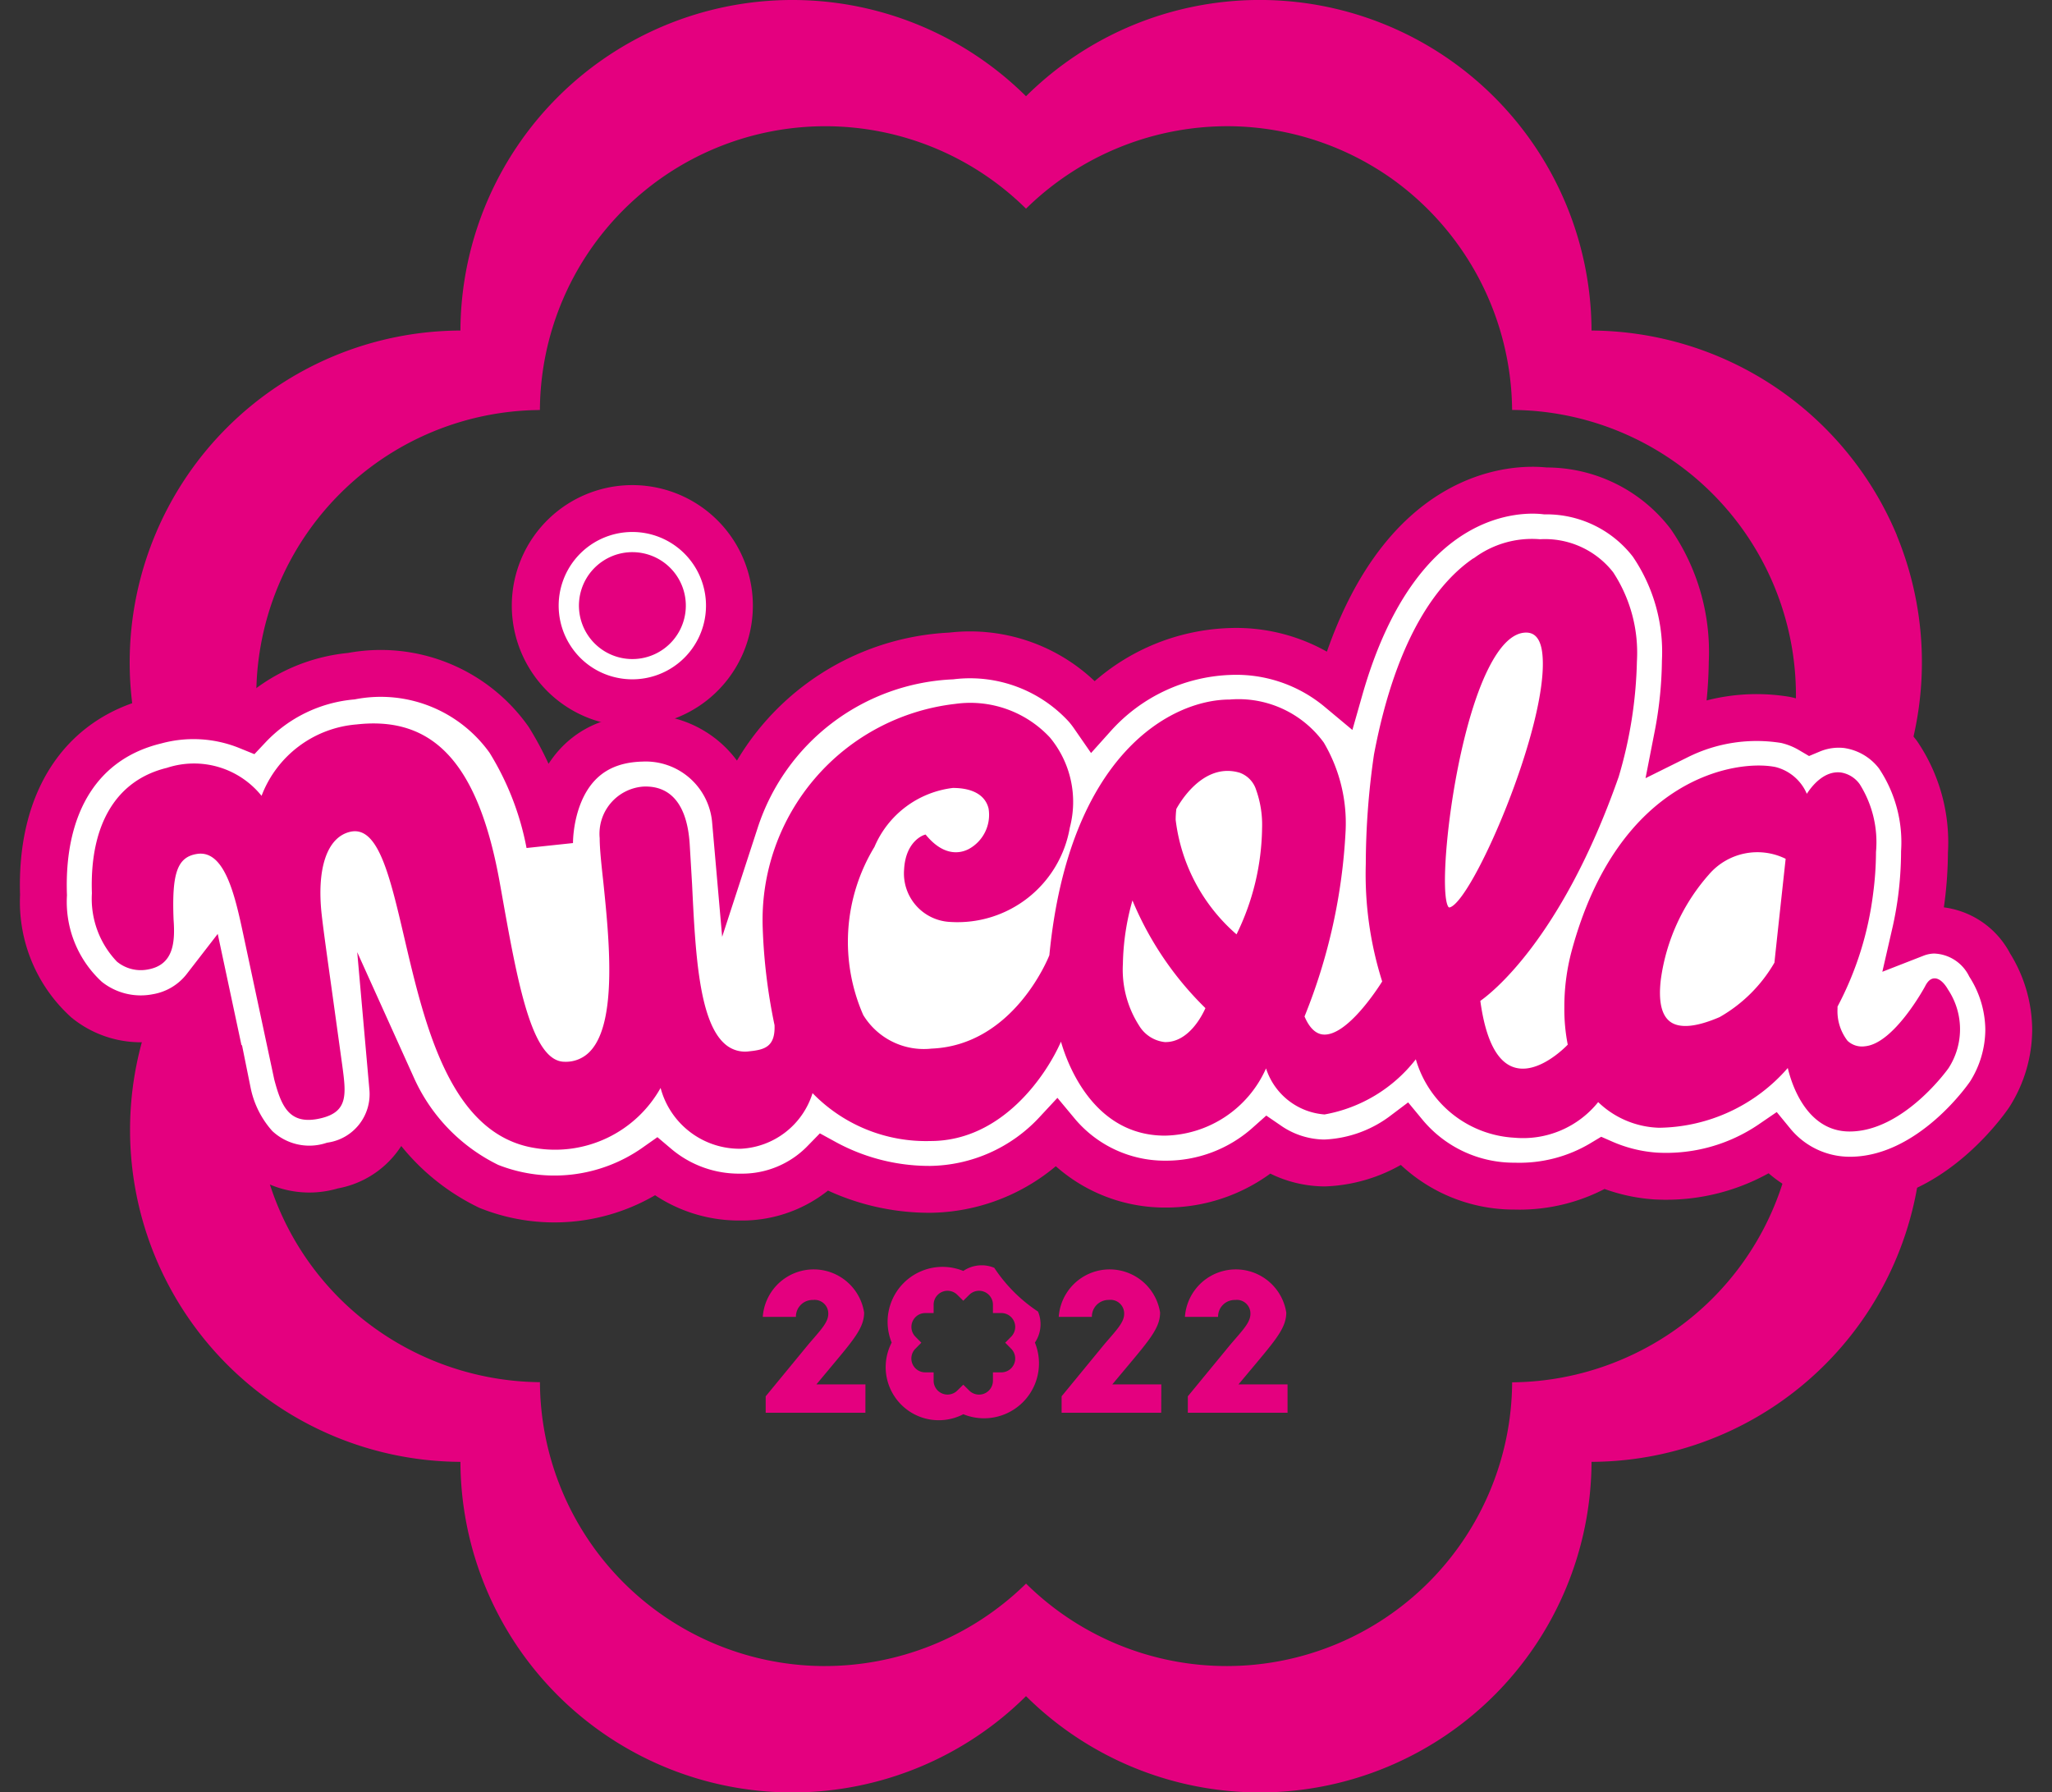
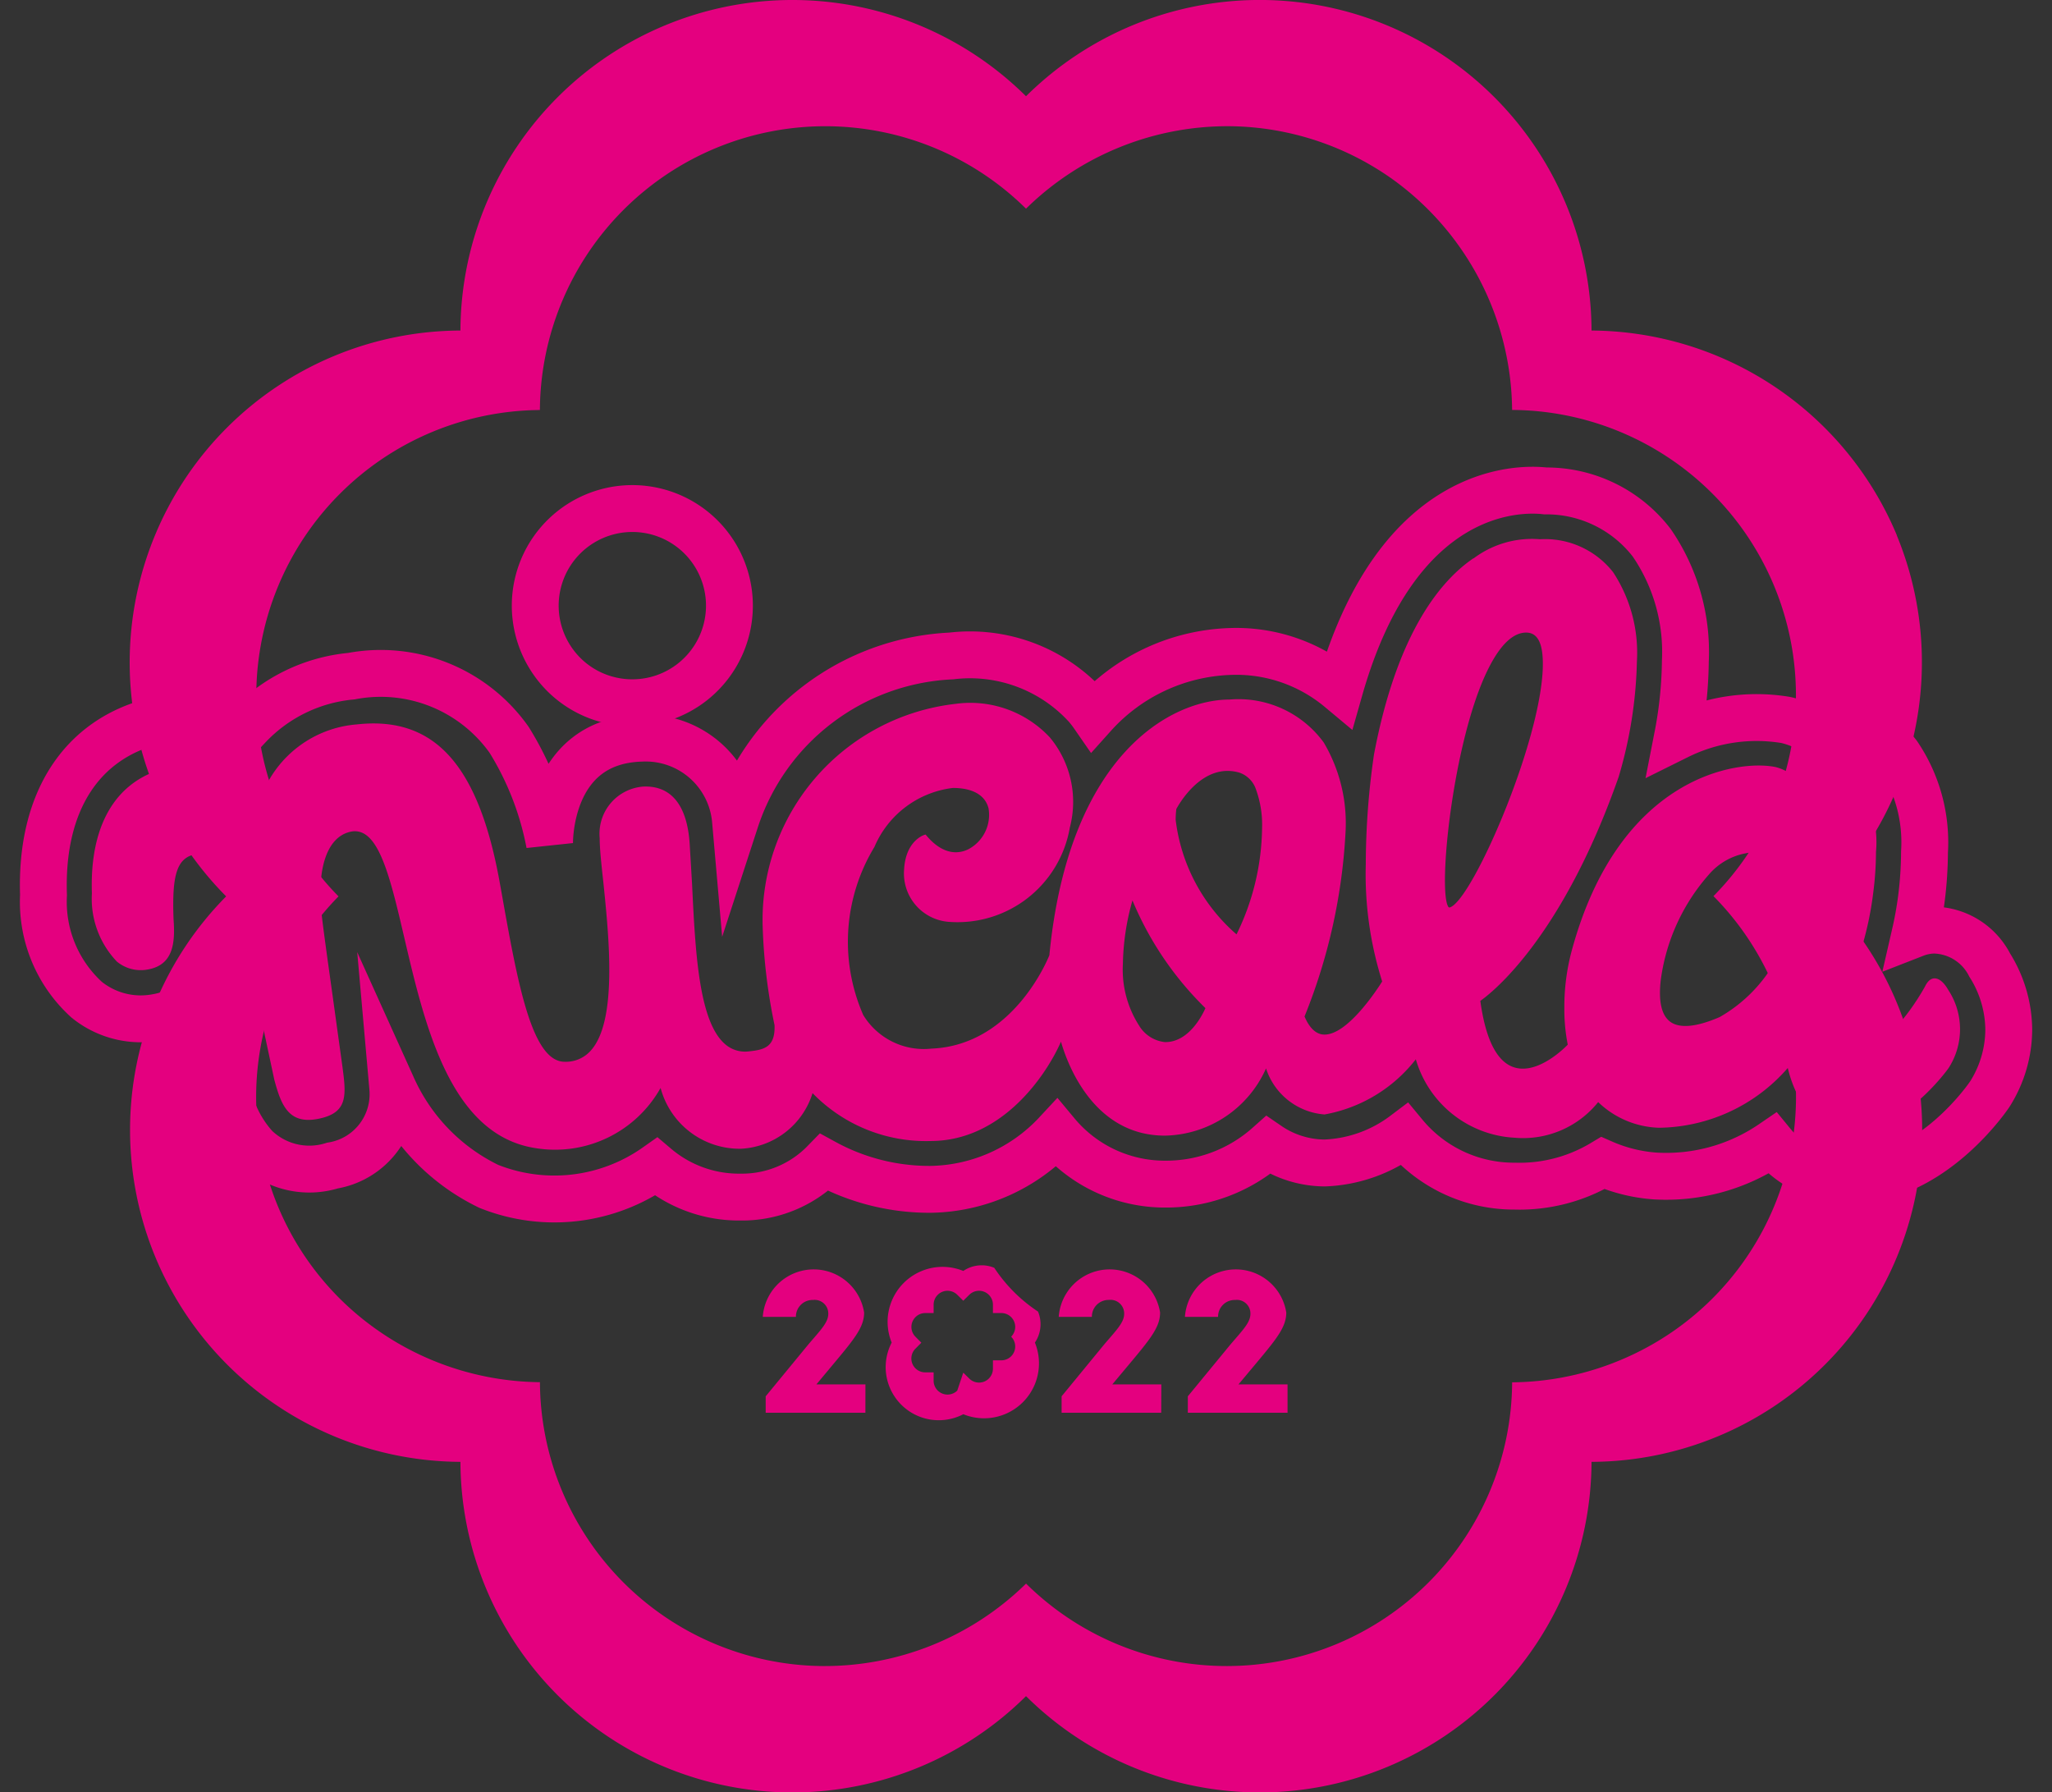
<svg xmlns="http://www.w3.org/2000/svg" data-name="グループ 15975" width="54.947" height="47.99" viewBox="0 0 54.947 47.99">
  <rect x="0" y="0" width="54.947" height="47.99" fill="#333333" stroke="none" />
  <defs>
    <clipPath id="i5fon9hn0a">
      <path data-name="長方形 8309" transform="translate(-1)" style="fill:none" d="M0 0h54.947v47.99H0z" />
    </clipPath>
  </defs>
  <g data-name="グループ 15969" transform="translate(1)" style="clip-path:url(#i5fon9hn0a)">
    <path data-name="パス 18513" d="M56.977 14.335A8.913 8.913 0 0 0 48.8 8.85a8.885 8.885 0 0 0-15.143-6.273A8.887 8.887 0 0 0 18.512 8.85 8.886 8.886 0 0 0 12.239 24a8.886 8.886 0 0 0 6.273 15.14 8.886 8.886 0 0 0 15.145 6.273A8.885 8.885 0 0 0 48.8 39.14a8.886 8.886 0 0 0 6.274-15.146 8.911 8.911 0 0 0 1.9-9.659m-10.3 22.677A7.643 7.643 0 0 1 33.658 42.4a7.7 7.7 0 0 1-5.509 2.207 7.639 7.639 0 0 1-7.508-7.6 7.711 7.711 0 0 1-5.053-1.949 7.616 7.616 0 0 1-2.39-7.217A7.709 7.709 0 0 1 15.248 24a7.651 7.651 0 0 1 5.392-13.022 7.644 7.644 0 0 1 13.017-5.391 7.7 7.7 0 0 1 5.508-2.207 7.642 7.642 0 0 1 4.308 1.42 7.689 7.689 0 0 1 3.2 6.176 7.643 7.643 0 0 1 5.392 13.017 7.635 7.635 0 0 1-2.18 12.284q-.249.117-.507.217a7.684 7.684 0 0 1-2.705.517" transform="translate(-7.183)" style="fill:#e4007f" />
-     <path data-name="パス 18514" d="M52.746 63.875a1.713 1.713 0 0 0-1.488-.936 1.466 1.466 0 0 0-.51.1 9.94 9.94 0 0 0 .166-.919A10.206 10.206 0 0 0 51 60.846a4.184 4.184 0 0 0-.708-2.6 2.063 2.063 0 0 0-1.374-.806 1.935 1.935 0 0 0-.962.138 2.319 2.319 0 0 0-.675-.266 4.757 4.757 0 0 0-2.891.432 11.105 11.105 0 0 0 .206-2 5.158 5.158 0 0 0-.9-3.175 3.555 3.555 0 0 0-2.848-1.389c-.665-.077-3.952-.164-5.507 5.3a4.326 4.326 0 0 0-2.958-1 5.15 5.15 0 0 0-3.637 1.707 2.889 2.889 0 0 0-.187-.242 4.22 4.22 0 0 0-3.62-1.346A6.388 6.388 0 0 0 19.161 60a2.413 2.413 0 0 0-2.515-2.2c-2.531.068-2.463 2.824-2.463 2.824a8.132 8.132 0 0 0-1.083-2.779 4.212 4.212 0 0 0-4.225-1.705 4.33 4.33 0 0 0-2.758 1.345 3.9 3.9 0 0 0-2.486-.152C1.64 57.816.546 59.516.632 62a3.536 3.536 0 0 0 1.153 2.8 2.3 2.3 0 0 0 1.881.474 2.081 2.081 0 0 0 1.3-.779l.581 2.722.016.068a3.1 3.1 0 0 0 .745 1.471 2.077 2.077 0 0 0 2.062.487 1.937 1.937 0 0 0 1.614-2.082 5.4 5.4 0 0 0 2.571 2.639 4.732 4.732 0 0 0 4.481-.525 3.434 3.434 0 0 0 2.26.812 3.07 3.07 0 0 0 2.242-.927 5.867 5.867 0 0 0 2.85.72 4.7 4.7 0 0 0 3.368-1.5 3.774 3.774 0 0 0 2.91 1.36 4.109 4.109 0 0 0 2.759-1.04 2.707 2.707 0 0 0 1.51.474 3.782 3.782 0 0 0 2.137-.76 3.808 3.808 0 0 0 2.955 1.38 4.334 4.334 0 0 0 2.361-.617 4.228 4.228 0 0 0 1.409.346 5.032 5.032 0 0 0 3.126-.87 2.688 2.688 0 0 0 2.077.982c2.211 0 3.737-2.285 3.751-2.308a3.253 3.253 0 0 0 .505-1.722 3.292 3.292 0 0 0-.507-1.73" transform="translate(-.467 -38.036)" style="fill:#fff" />
    <path data-name="パス 18515" d="M52.746 63.875a1.713 1.713 0 0 0-1.488-.936 1.466 1.466 0 0 0-.51.1 9.94 9.94 0 0 0 .166-.919A10.206 10.206 0 0 0 51 60.846a4.184 4.184 0 0 0-.708-2.6 2.063 2.063 0 0 0-1.374-.806 1.935 1.935 0 0 0-.962.138 2.319 2.319 0 0 0-.675-.266 4.757 4.757 0 0 0-2.891.432 11.105 11.105 0 0 0 .206-2 5.158 5.158 0 0 0-.9-3.175 3.555 3.555 0 0 0-2.848-1.389c-.665-.077-3.952-.164-5.507 5.3a4.326 4.326 0 0 0-2.958-1 5.15 5.15 0 0 0-3.637 1.707 2.889 2.889 0 0 0-.187-.242 4.22 4.22 0 0 0-3.62-1.346A6.388 6.388 0 0 0 19.161 60a2.413 2.413 0 0 0-2.515-2.2c-2.531.068-2.463 2.824-2.463 2.824a8.132 8.132 0 0 0-1.083-2.779 4.212 4.212 0 0 0-4.225-1.705 4.33 4.33 0 0 0-2.758 1.345 3.9 3.9 0 0 0-2.486-.152C1.64 57.816.546 59.516.632 62a3.536 3.536 0 0 0 1.153 2.8 2.3 2.3 0 0 0 1.881.474 2.081 2.081 0 0 0 1.3-.779l.581 2.722.016.068a3.1 3.1 0 0 0 .745 1.471 2.077 2.077 0 0 0 2.062.487 1.937 1.937 0 0 0 1.614-2.082 5.4 5.4 0 0 0 2.571 2.639 4.732 4.732 0 0 0 4.481-.525 3.434 3.434 0 0 0 2.26.812 3.07 3.07 0 0 0 2.242-.927 5.867 5.867 0 0 0 2.85.72 4.7 4.7 0 0 0 3.368-1.5 3.774 3.774 0 0 0 2.91 1.36 4.109 4.109 0 0 0 2.759-1.04 2.707 2.707 0 0 0 1.51.474 3.782 3.782 0 0 0 2.137-.76 3.808 3.808 0 0 0 2.955 1.38 4.334 4.334 0 0 0 2.361-.617 4.228 4.228 0 0 0 1.409.346 5.032 5.032 0 0 0 3.126-.87 2.688 2.688 0 0 0 2.077.982c2.211 0 3.737-2.285 3.751-2.308a3.253 3.253 0 0 0 .505-1.722 3.292 3.292 0 0 0-.51-1.73z" transform="translate(-.467 -38.036)" style="stroke:#e4007f;stroke-miterlimit:10;stroke-width:1.255px;fill:none" />
-     <path data-name="パス 18516" d="M54.028 58.217a2.6 2.6 0 1 0-1.64-1.128 2.585 2.585 0 0 0 1.64 1.128" transform="translate(-38.637 -39.458)" style="fill:#fff" />
    <path data-name="パス 18517" d="M54.028 58.217a2.6 2.6 0 1 0-1.64-1.128 2.585 2.585 0 0 0 1.64 1.128z" transform="translate(-38.637 -39.458)" style="stroke:#e4007f;stroke-miterlimit:10;stroke-width:1.255px;fill:none" />
    <path data-name="パス 18518" d="M47.953 69.146c-.233-.174-.316-.552-.249-1.124a5.324 5.324 0 0 1 1.286-2.813 1.71 1.71 0 0 1 2.057-.423c-.008.074-.3 2.753-.3 2.78a3.958 3.958 0 0 1-1.468 1.458c-.627.27-1.074.31-1.328.121M42.02 66.08c-.3-.4.115-4.472 1.059-6.371.323-.651.667-.98 1.02-.98.254 0 .4.2.436.6.174 1.874-1.892 6.648-2.494 6.761 0 0-.008 0-.021-.015m-5.58-3.589a.715.715 0 0 1 .429.458 2.785 2.785 0 0 1 .158 1.021 6.624 6.624 0 0 1-.684 2.844 4.823 4.823 0 0 1-1.63-3.068 2.477 2.477 0 0 1 .018-.289c.055-.1.7-1.279 1.709-.967m-2.7 6.776a2.77 2.77 0 0 1-.44-1.661 6.58 6.58 0 0 1 .256-1.7 8.721 8.721 0 0 0 1.954 2.884c-.071.163-.439.923-1.088.909a.919.919 0 0 1-.68-.428m8.948-12.528c-.875.594-2.048 1.988-2.666 5.254a20.552 20.552 0 0 0-.22 2.936 9.506 9.506 0 0 0 .439 3.143c-.113.181-.944 1.472-1.579 1.421-.2-.016-.372-.18-.5-.484a15.266 15.266 0 0 0 1.1-4.974 4.244 4.244 0 0 0-.585-2.36 2.824 2.824 0 0 0-2.522-1.151c-1.543 0-4.3 1.442-4.826 6.846-.032.08-.965 2.411-3.157 2.5a1.9 1.9 0 0 1-1.827-.9 4.89 4.89 0 0 1 .3-4.5 2.62 2.62 0 0 1 2.1-1.579c.53 0 .869.192.956.55a1.041 1.041 0 0 1-.535 1.088c-.216.11-.649.206-1.128-.363l-.024-.028-.036.011c-.019.006-.5.165-.539.93a1.3 1.3 0 0 0 1.245 1.4 3.051 3.051 0 0 0 3.193-2.527 2.7 2.7 0 0 0-.533-2.412 2.913 2.913 0 0 0-2.533-.9 5.823 5.823 0 0 0-5.158 5.989 15.138 15.138 0 0 0 .317 2.613c.022.58-.266.658-.674.7a.81.81 0 0 1-.647-.189c-.711-.606-.8-2.485-.888-4.3l-.063-1.062c-.066-1.036-.495-1.567-1.238-1.537a1.266 1.266 0 0 0-1.172 1.381c0 .289.046.71.1 1.2.151 1.47.377 3.694-.338 4.487a.888.888 0 0 1-.7.3c-.886 0-1.262-2.124-1.7-4.586l-.031-.172c-.565-3.188-1.75-4.507-3.839-4.274a2.979 2.979 0 0 0-2.546 1.912 2.322 2.322 0 0 0-2.536-.749c-1.358.329-2.071 1.521-2.007 3.356a2.435 2.435 0 0 0 .67 1.832 1.007 1.007 0 0 0 .835.209c.676-.124.727-.714.682-1.332-.05-1.248.1-1.676.625-1.76.755-.122 1.029 1.159 1.249 2.19l.822 3.85c.19.713.4 1.24 1.252 1.036.736-.176.672-.648.567-1.428l-.276-1.992c-.119-.853-.223-1.589-.271-2.014-.143-1.256.143-2.092.761-2.235.746-.172 1.057 1.158 1.451 2.844.55 2.351 1.234 5.276 3.51 5.625a3.24 3.24 0 0 0 3.351-1.611 2.191 2.191 0 0 0 2.152 1.628 2.121 2.121 0 0 0 1.917-1.489 4.23 4.23 0 0 0 3.159 1.282c1.932 0 3.115-1.793 3.493-2.66.166.58.864 2.516 2.783 2.516a3.025 3.025 0 0 0 2.708-1.8 1.787 1.787 0 0 0 1.567 1.233 3.985 3.985 0 0 0 2.444-1.477 2.916 2.916 0 0 0 2.644 2.1 2.578 2.578 0 0 0 2.239-.954 2.451 2.451 0 0 0 1.628.687 4.639 4.639 0 0 0 3.449-1.6c.092.392.486 1.7 1.655 1.7 1.446 0 2.641-1.681 2.652-1.7a1.917 1.917 0 0 0-.016-2.1c-.015-.027-.165-.3-.359-.3-.1 0-.184.071-.253.209-.007.015-.83 1.536-1.61 1.609a.564.564 0 0 1-.469-.146 1.3 1.3 0 0 1-.268-.861v-.055a8.772 8.772 0 0 0 .954-3.032 8.682 8.682 0 0 0 .076-1.107 2.916 2.916 0 0 0-.434-1.813.765.765 0 0 0-.505-.316c-.456-.055-.786.373-.913.571a1.243 1.243 0 0 0-.834-.716c-1.017-.212-4.208.241-5.469 4.945a5.761 5.761 0 0 0-.19 1.487 4.922 4.922 0 0 0 .091 1c-.08.084-.792.8-1.424.611-.466-.138-.774-.739-.917-1.783.263-.183 2.17-1.625 3.705-6a11.67 11.67 0 0 0 .488-3.088 3.927 3.927 0 0 0-.636-2.388 2.316 2.316 0 0 0-1.959-.884 2.6 2.6 0 0 0-1.781.515" transform="translate(-4.232 -41.792)" style="fill:#e4007f" />
-     <path data-name="パス 18519" d="M57.185 57.869a1.431 1.431 0 1 0 1.076-.2 1.426 1.426 0 0 0-1.076.2" transform="translate(-42.031 -42.854)" style="fill:#e4007f" />
-     <path data-name="パス 18520" d="M92.668 133.312a4.134 4.134 0 0 1-1.173-1.173.876.876 0 0 0-.829.084 1.471 1.471 0 0 0-1.918 1.918 1.422 1.422 0 0 0 1.918 1.918 1.471 1.471 0 0 0 1.917-1.918.879.879 0 0 0 .084-.829m-2.163 2.114a.372.372 0 0 1-.633-.262v-.226h-.226a.371.371 0 0 1-.262-.633l.159-.161-.159-.161a.372.372 0 0 1 .262-.633h.226v-.227a.372.372 0 0 1 .633-.262l.161.159.161-.159a.372.372 0 0 1 .633.262v.227h.226a.371.371 0 0 1 .262.633l-.159.161.159.161a.371.371 0 0 1-.262.633h-.226v.227a.372.372 0 0 1-.633.262l-.161-.159z" transform="translate(-65.871 -98.194)" style="fill:#e4007f" />
+     <path data-name="パス 18520" d="M92.668 133.312a4.134 4.134 0 0 1-1.173-1.173.876.876 0 0 0-.829.084 1.471 1.471 0 0 0-1.918 1.918 1.422 1.422 0 0 0 1.918 1.918 1.471 1.471 0 0 0 1.917-1.918.879.879 0 0 0 .084-.829m-2.163 2.114a.372.372 0 0 1-.633-.262v-.226h-.226a.371.371 0 0 1-.262-.633l.159-.161-.159-.161a.372.372 0 0 1 .262-.633h.226v-.227a.372.372 0 0 1 .633-.262l.161.159.161-.159a.372.372 0 0 1 .633.262v.227h.226a.371.371 0 0 1 .262.633a.371.371 0 0 1-.262.633h-.226v.227a.372.372 0 0 1-.633.262l-.161-.159z" transform="translate(-65.871 -98.194)" style="fill:#e4007f" />
    <path data-name="パス 18521" d="M89.783 135.582h-1.314l.508-.607c.535-.64.772-.943.772-1.318a1.367 1.367 0 0 0-2.714.116h.888a.445.445 0 0 1 .458-.452.364.364 0 0 1 .408.37c0 .232-.2.43-.535.822l-1.141 1.387v.441h2.67zm-3.38 0H85.09l.508-.607c.535-.64.772-.943.772-1.318a1.367 1.367 0 0 0-2.714.116h.888a.445.445 0 0 1 .456-.453.364.364 0 0 1 .408.37c0 .232-.2.43-.535.822l-1.14 1.388v.441H86.4zm-7.923 0h-1.314l.507-.607c.535-.64.772-.943.772-1.318a1.367 1.367 0 0 0-2.714.116h.888a.445.445 0 0 1 .458-.452.364.364 0 0 1 .408.37c0 .232-.2.43-.535.822l-1.141 1.387v.441h2.67z" transform="translate(-56.306 -98.515)" style="fill:#e4007f" />
  </g>
</svg>